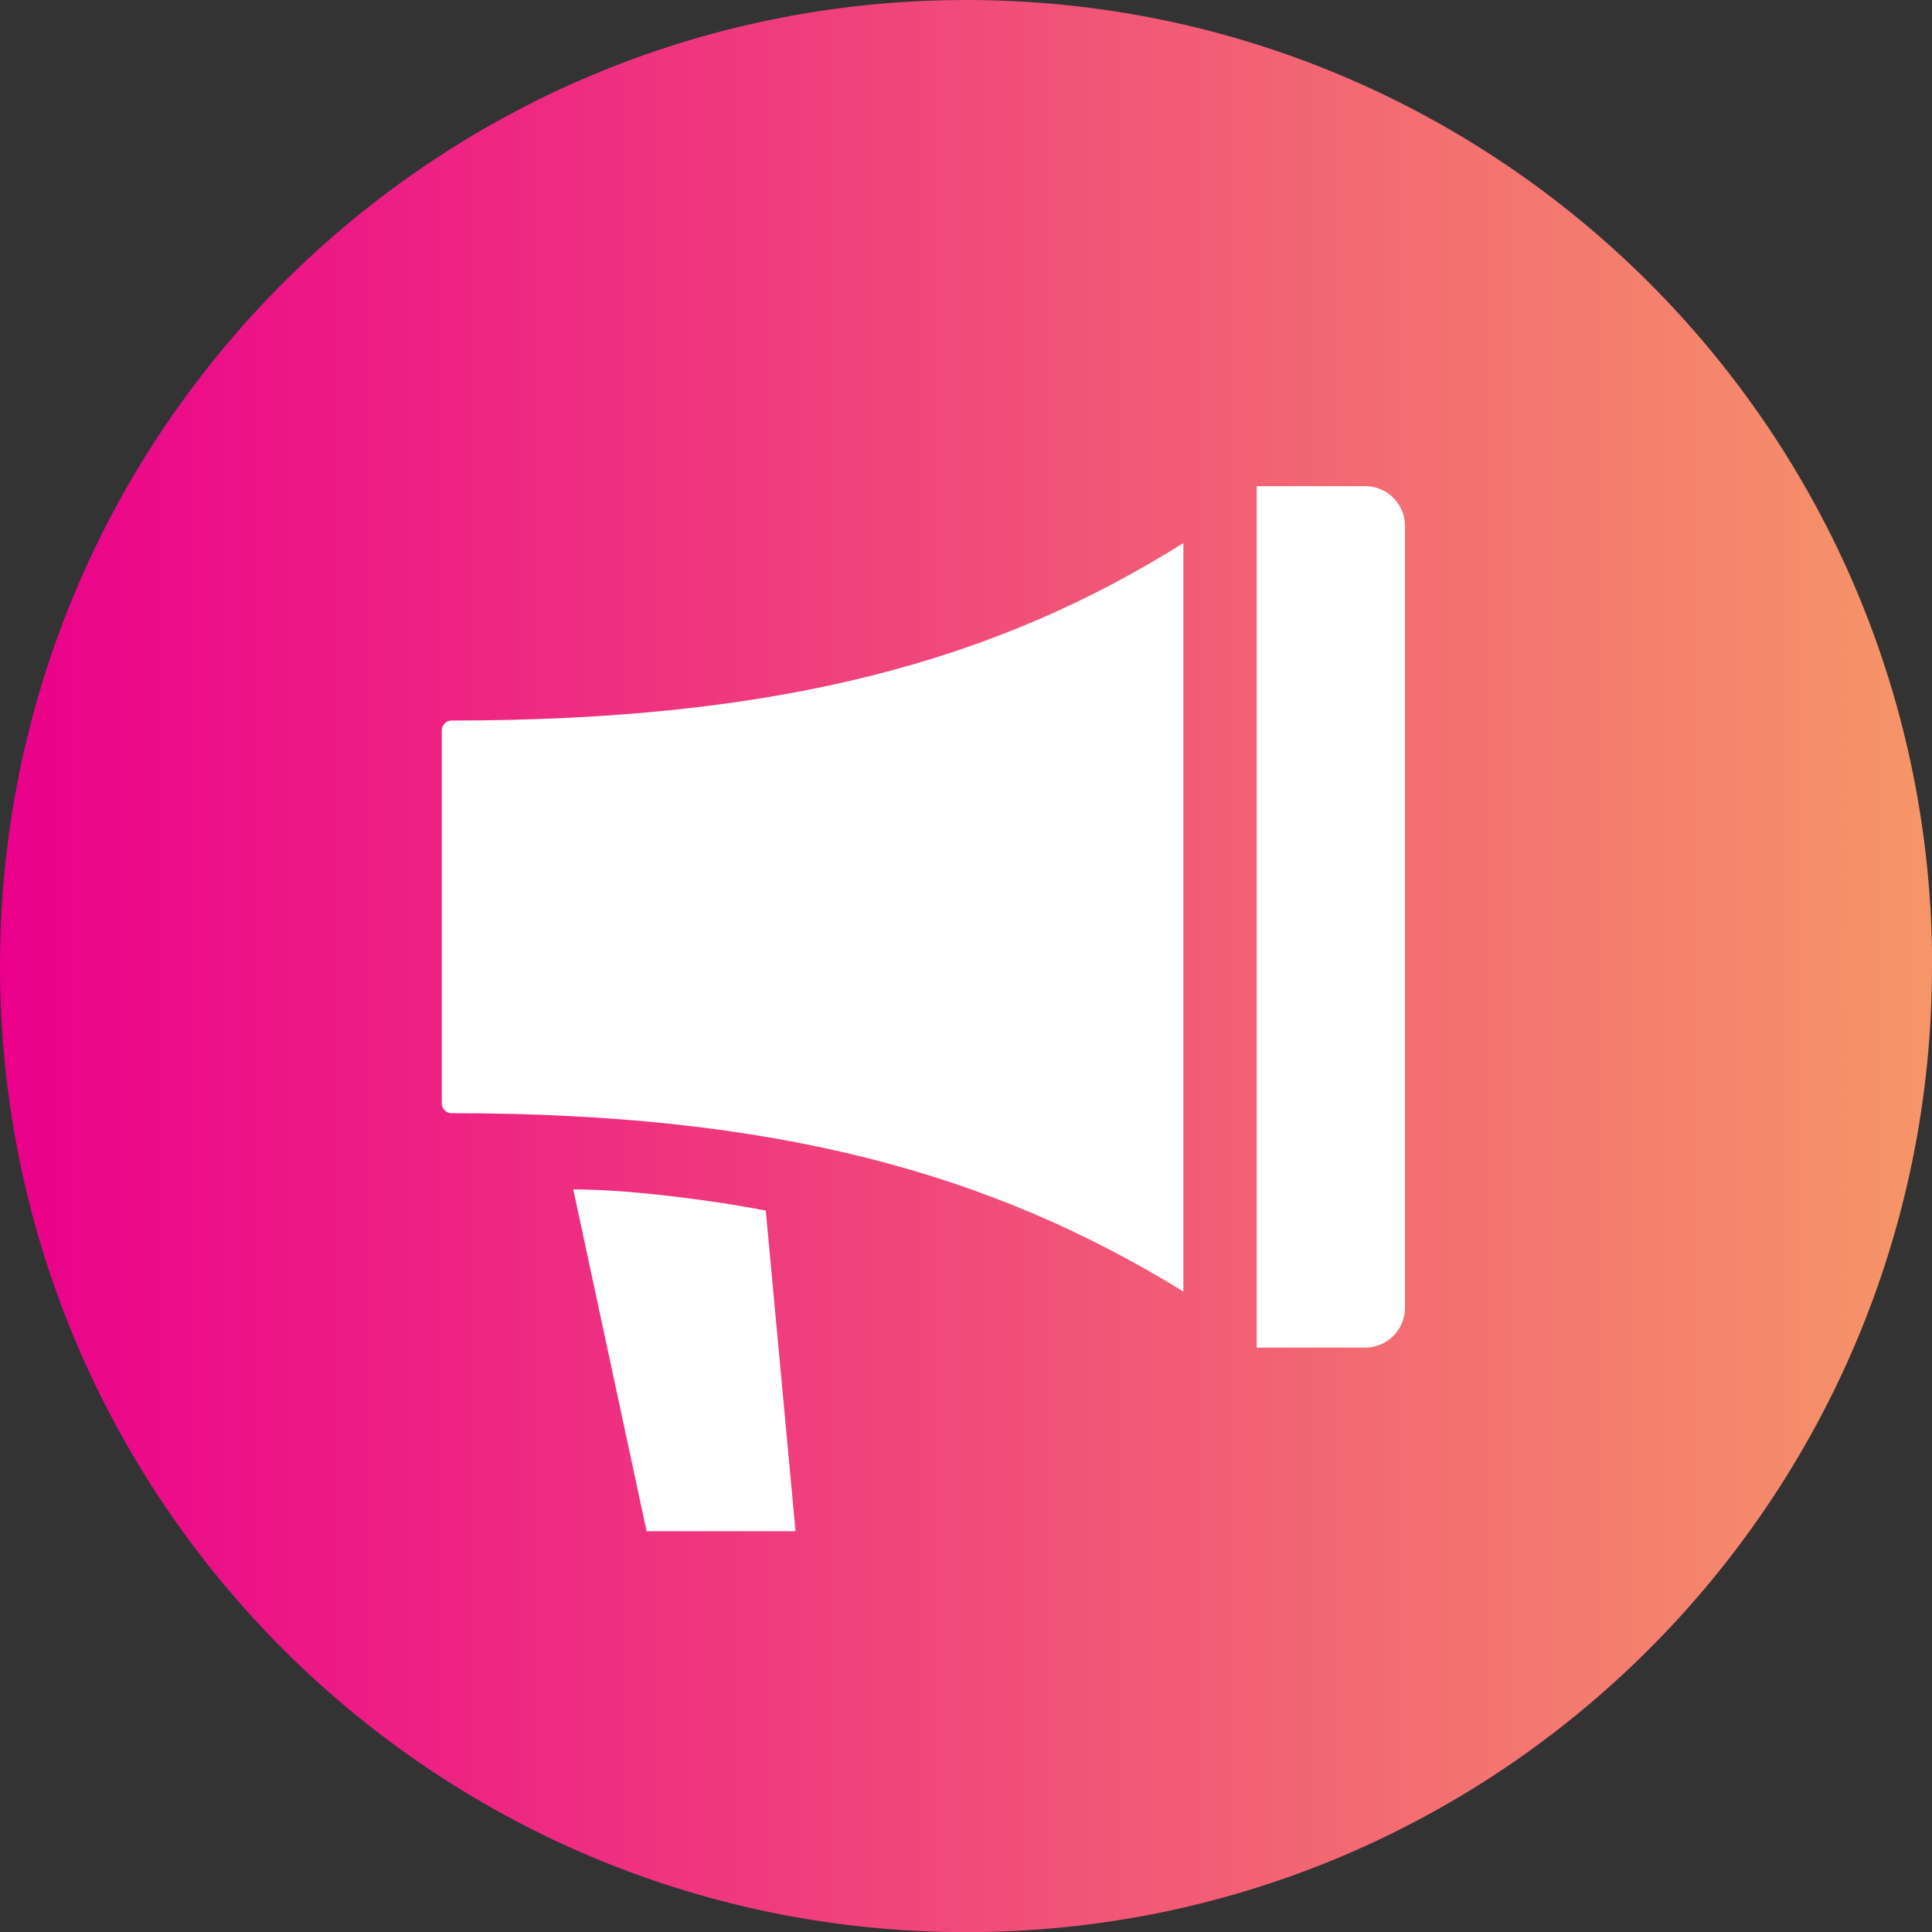
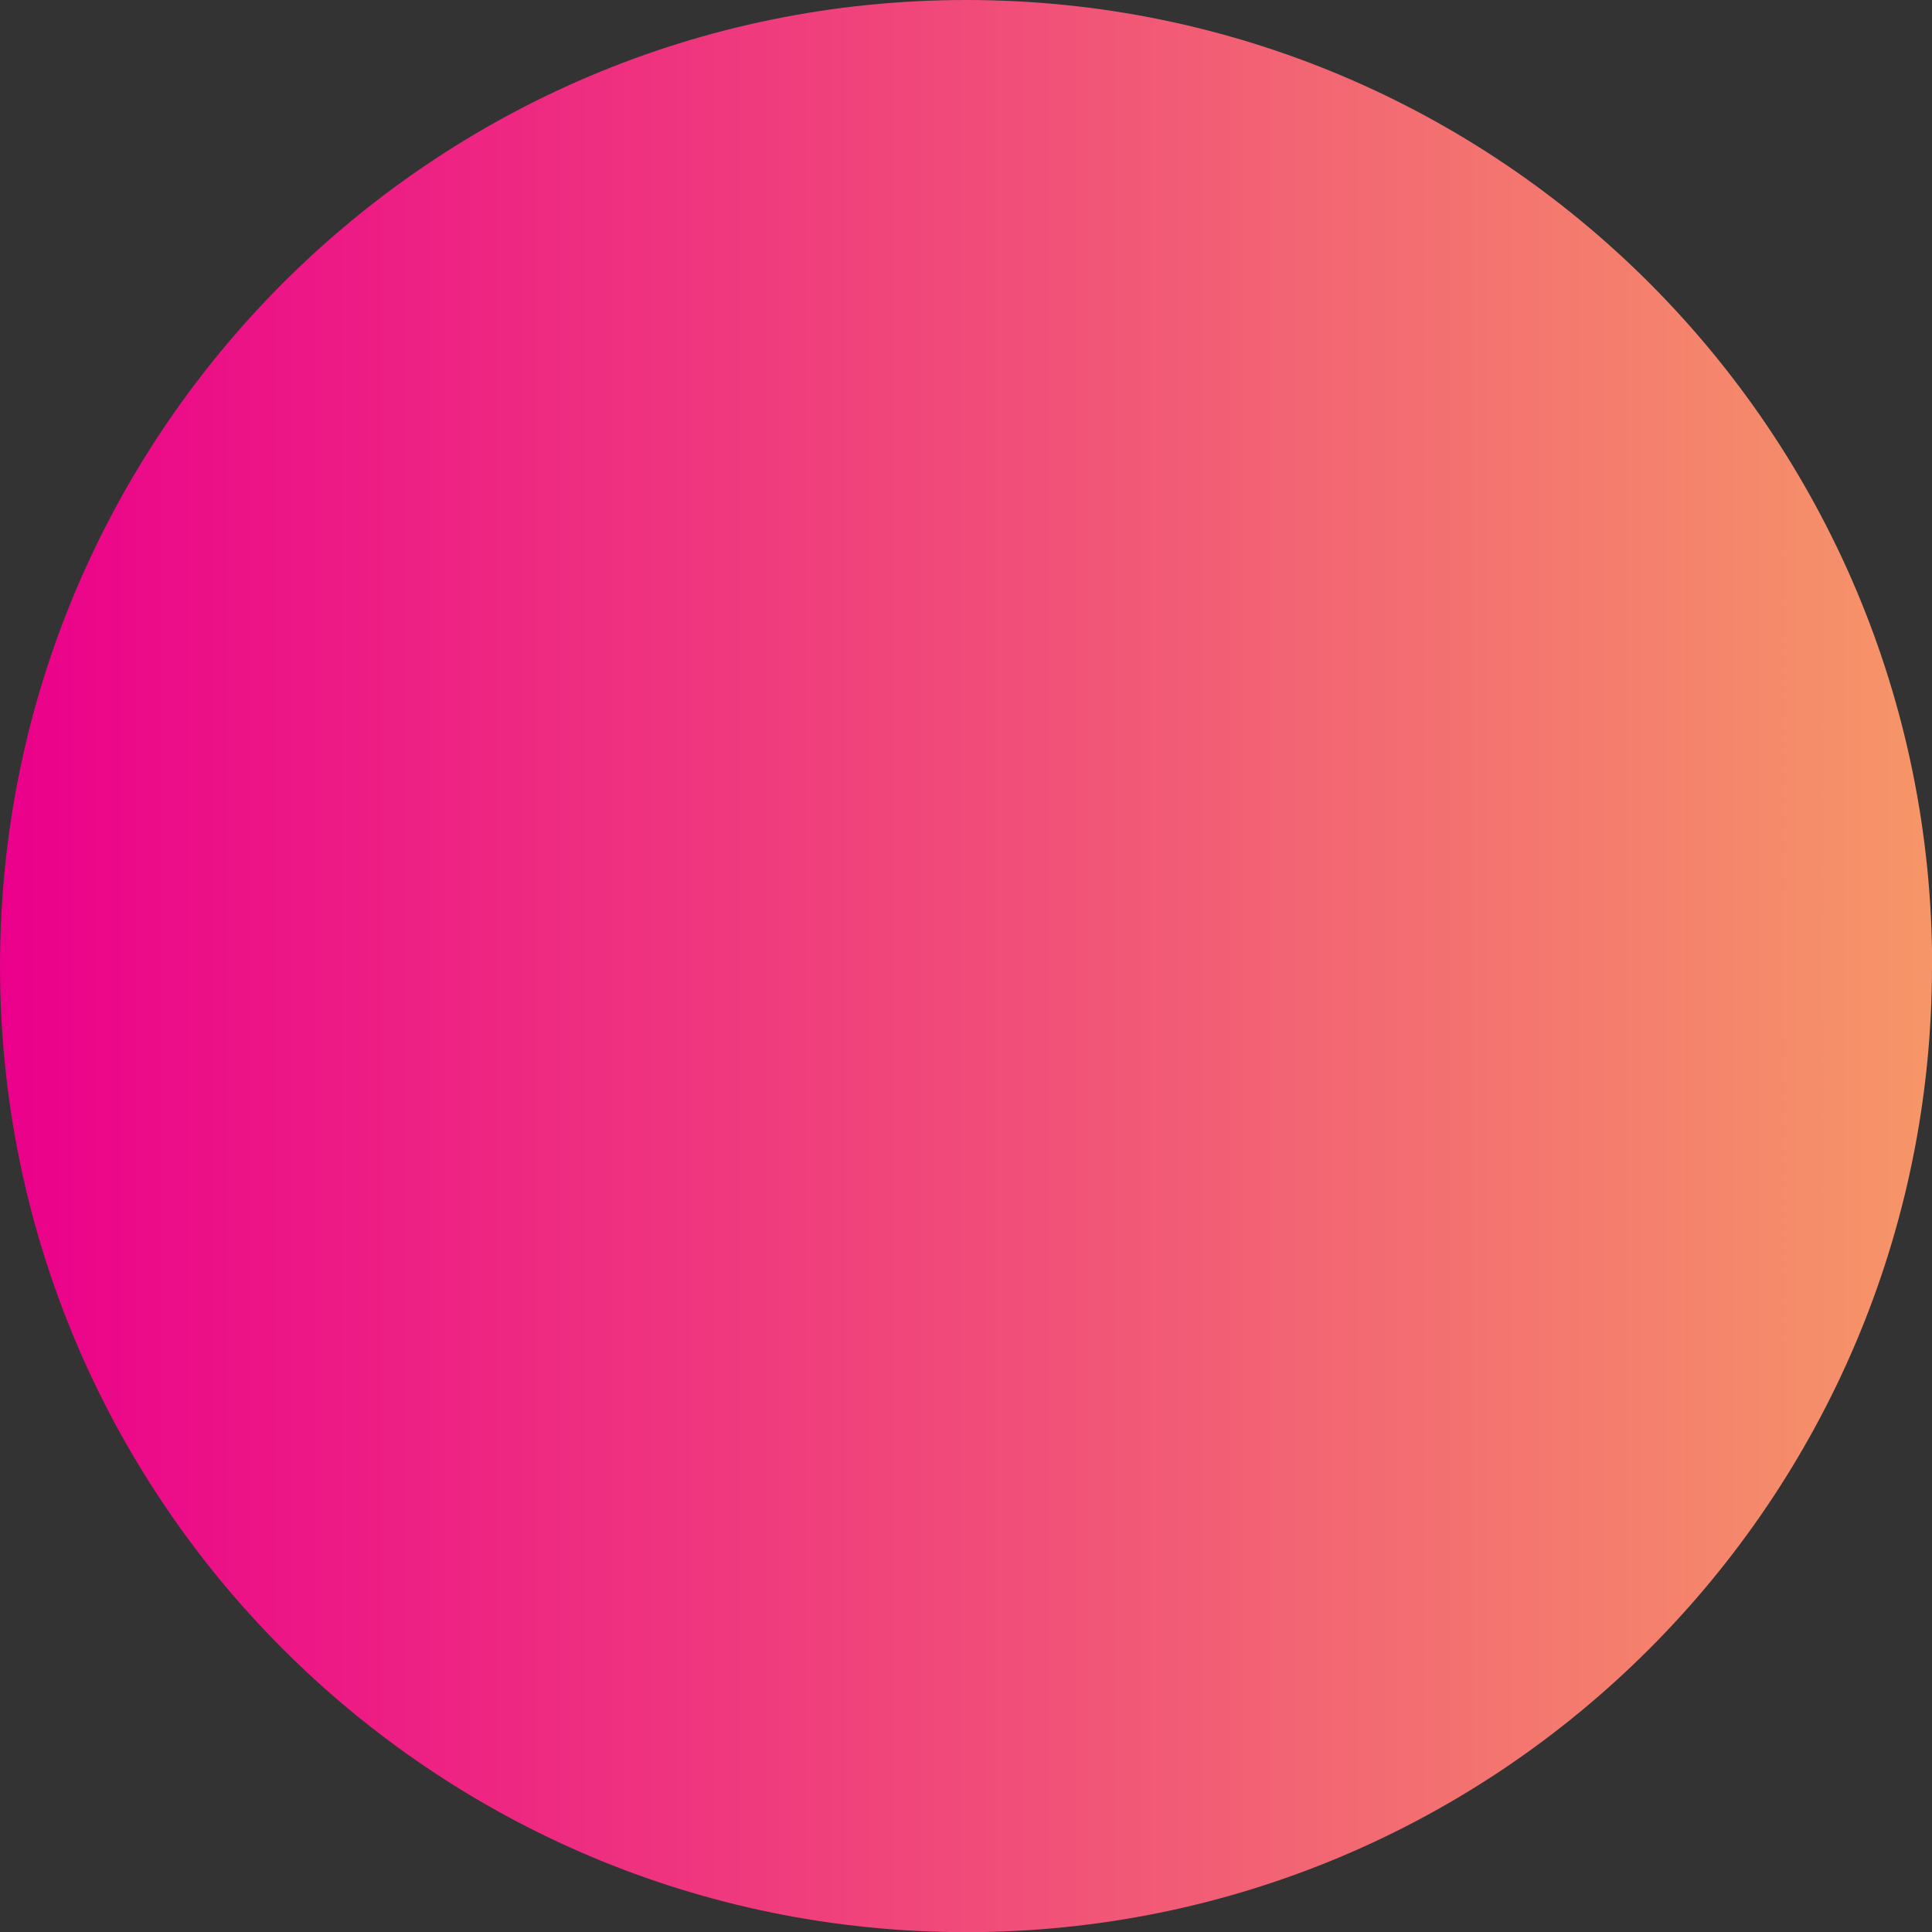
<svg xmlns="http://www.w3.org/2000/svg" id="Layer_2" data-name="Layer 2" viewBox="0 0 128.57 128.58">
  <rect x="0" y="0" width="128.57" height="128.58" fill="#333333" stroke="none" />
  <defs>
    <style> .cls-1 { fill: url(#linear-gradient); } .cls-1, .cls-2 { stroke-width: 0px; } .cls-2 { fill: #fff; } </style>
    <linearGradient id="linear-gradient" x1="0" y1="64.29" x2="128.57" y2="64.29" gradientUnits="userSpaceOnUse">
      <stop offset="0" stop-color="#eb008b" />
      <stop offset="1" stop-color="#f69668" />
    </linearGradient>
  </defs>
  <g id="Layer_1-2" data-name="Layer 1">
    <g>
      <path class="cls-1" d="M128.57,64.29c0,35.5-28.78,64.29-64.28,64.29S0,99.79,0,64.29,28.79,0,64.3,0s64.28,28.78,64.28,64.29Z" />
-       <path class="cls-2" d="M52.93,101.9h-9.9l-4.88-22.75c3.94,0,9.69.8,12.81,1.41l1.98,21.34ZM30.05,74.08c-.36,0-.65-.29-.65-.65v-24.83c0-.36.29-.65.65-.65,21.88,0,36.23-3.98,48.7-11.81v49.81c-12.76-7.87-27.11-11.87-48.7-11.87ZM93.5,87.03c0,1.46-1.19,2.65-2.65,2.65h-7.22v-57.33h7.22c1.46,0,2.65,1.19,2.65,2.65v52.02Z" />
    </g>
  </g>
</svg>